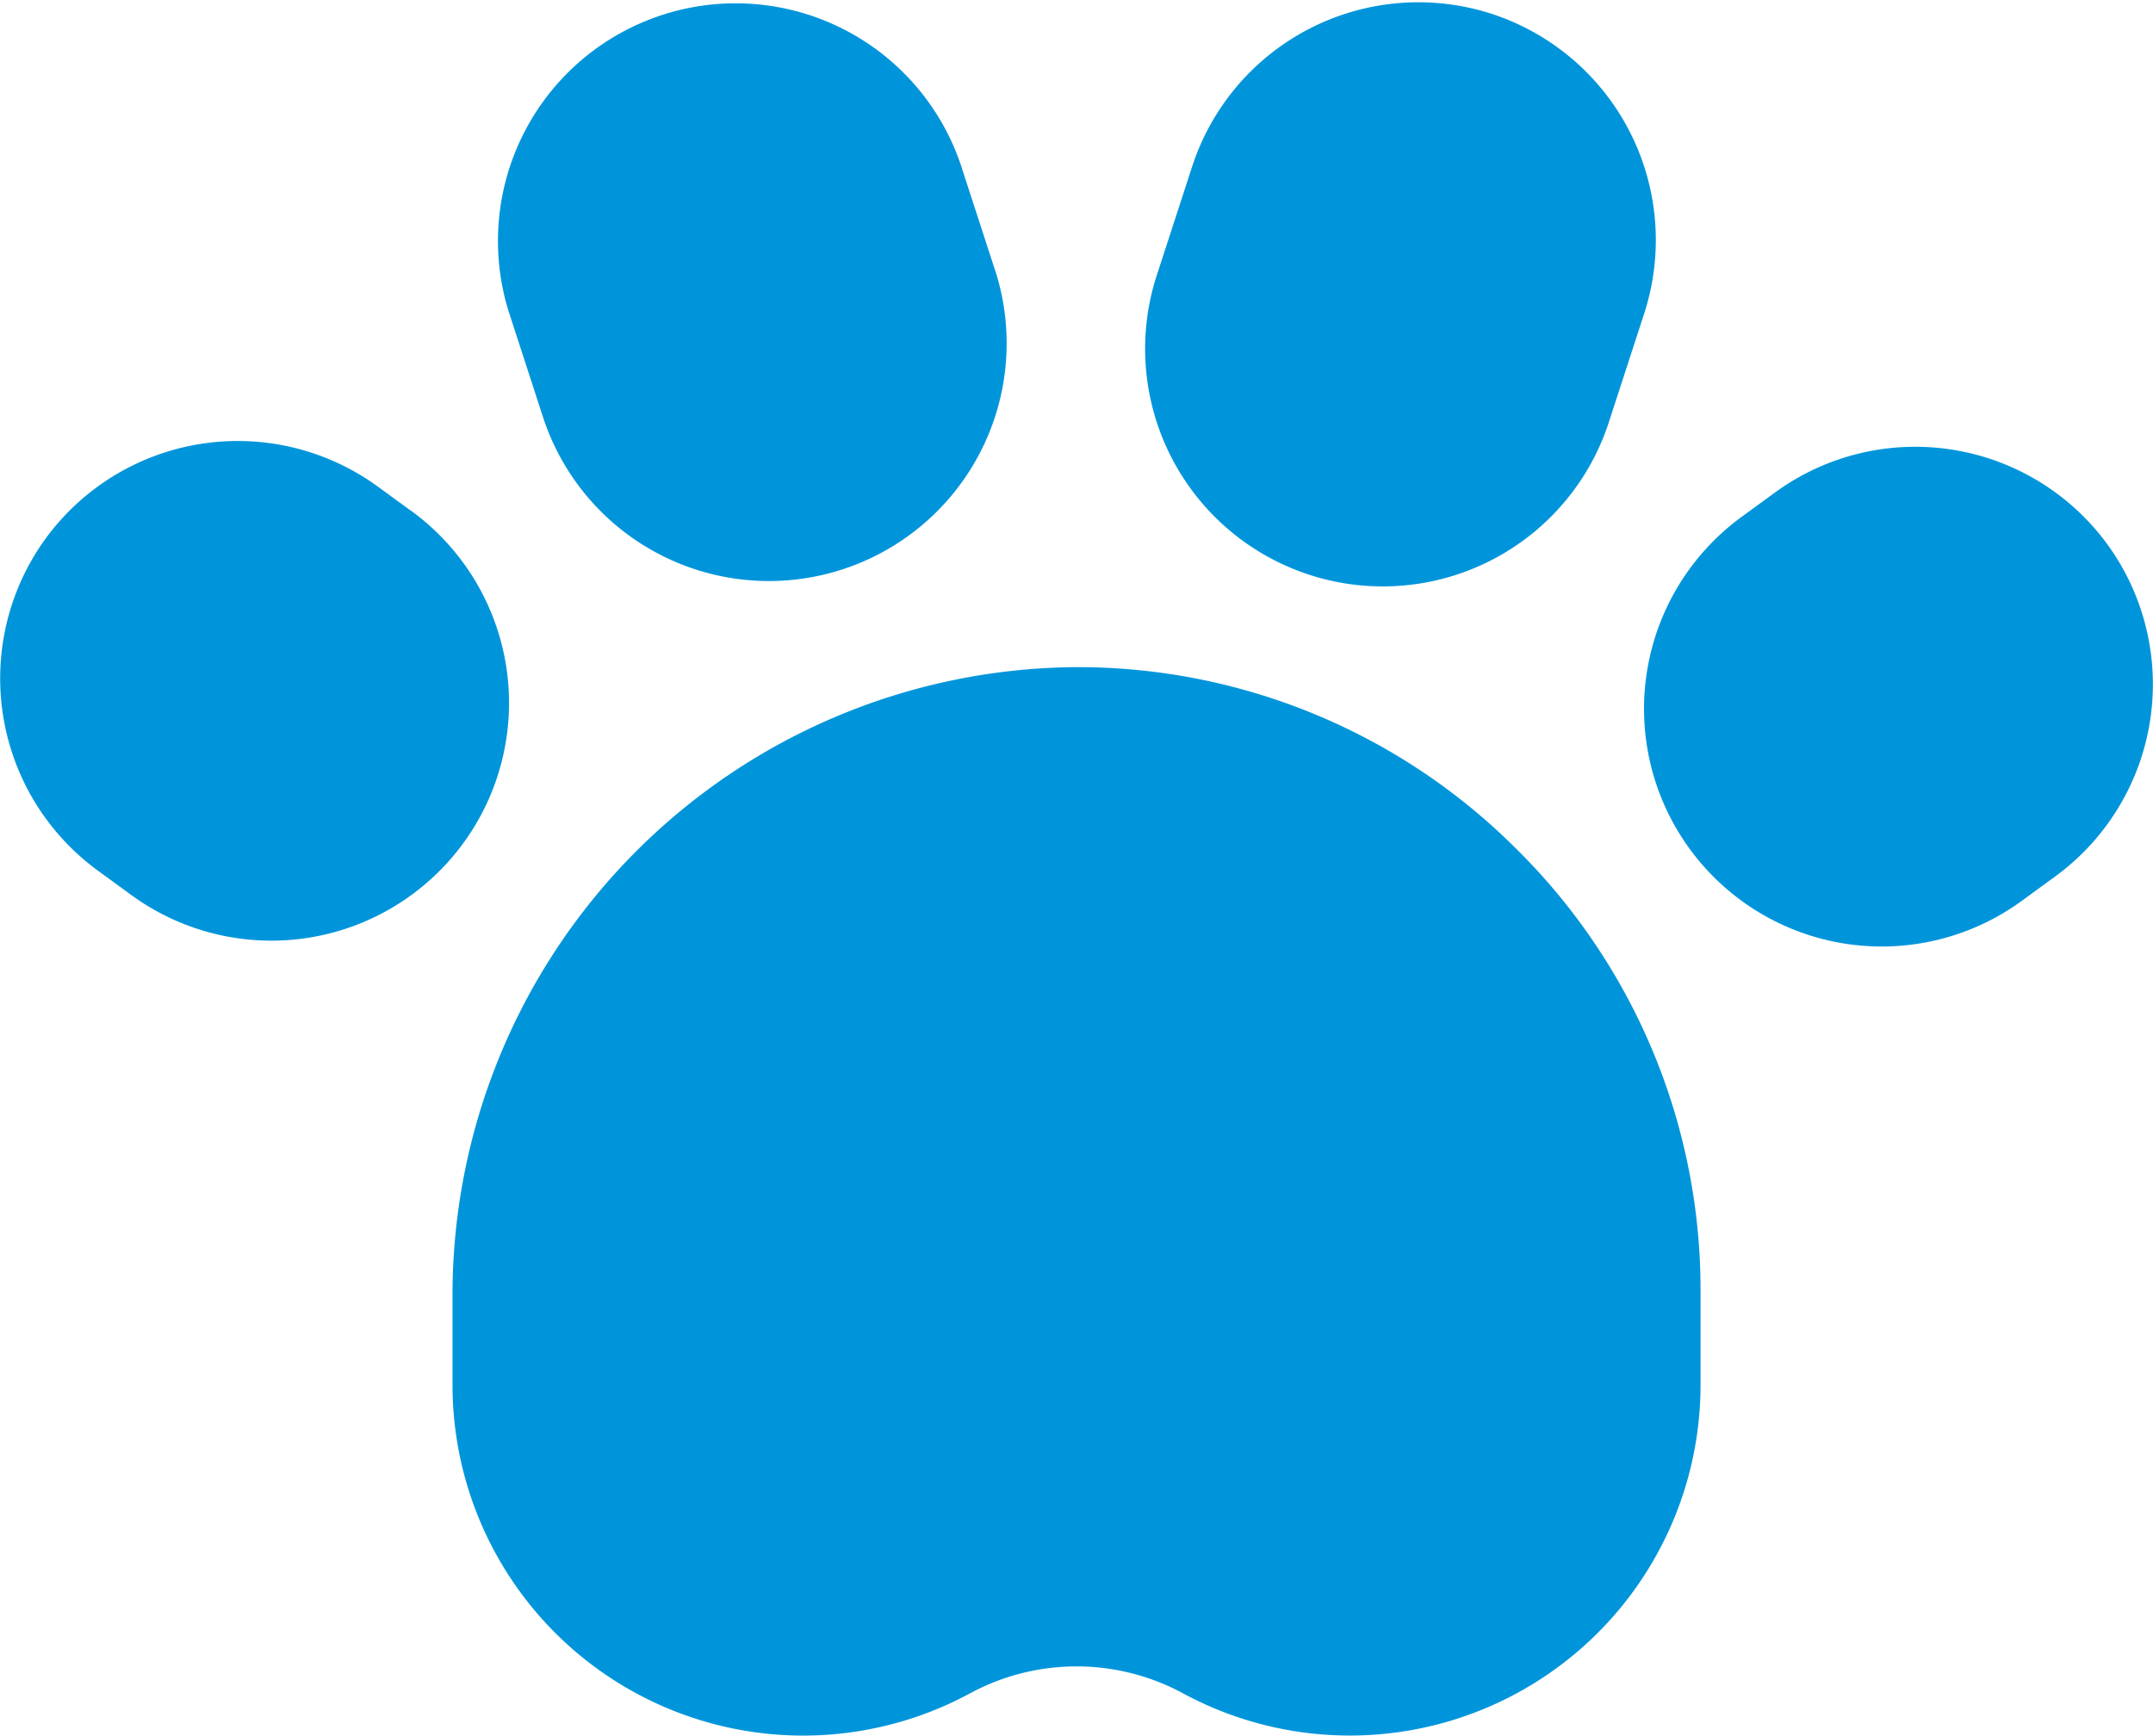
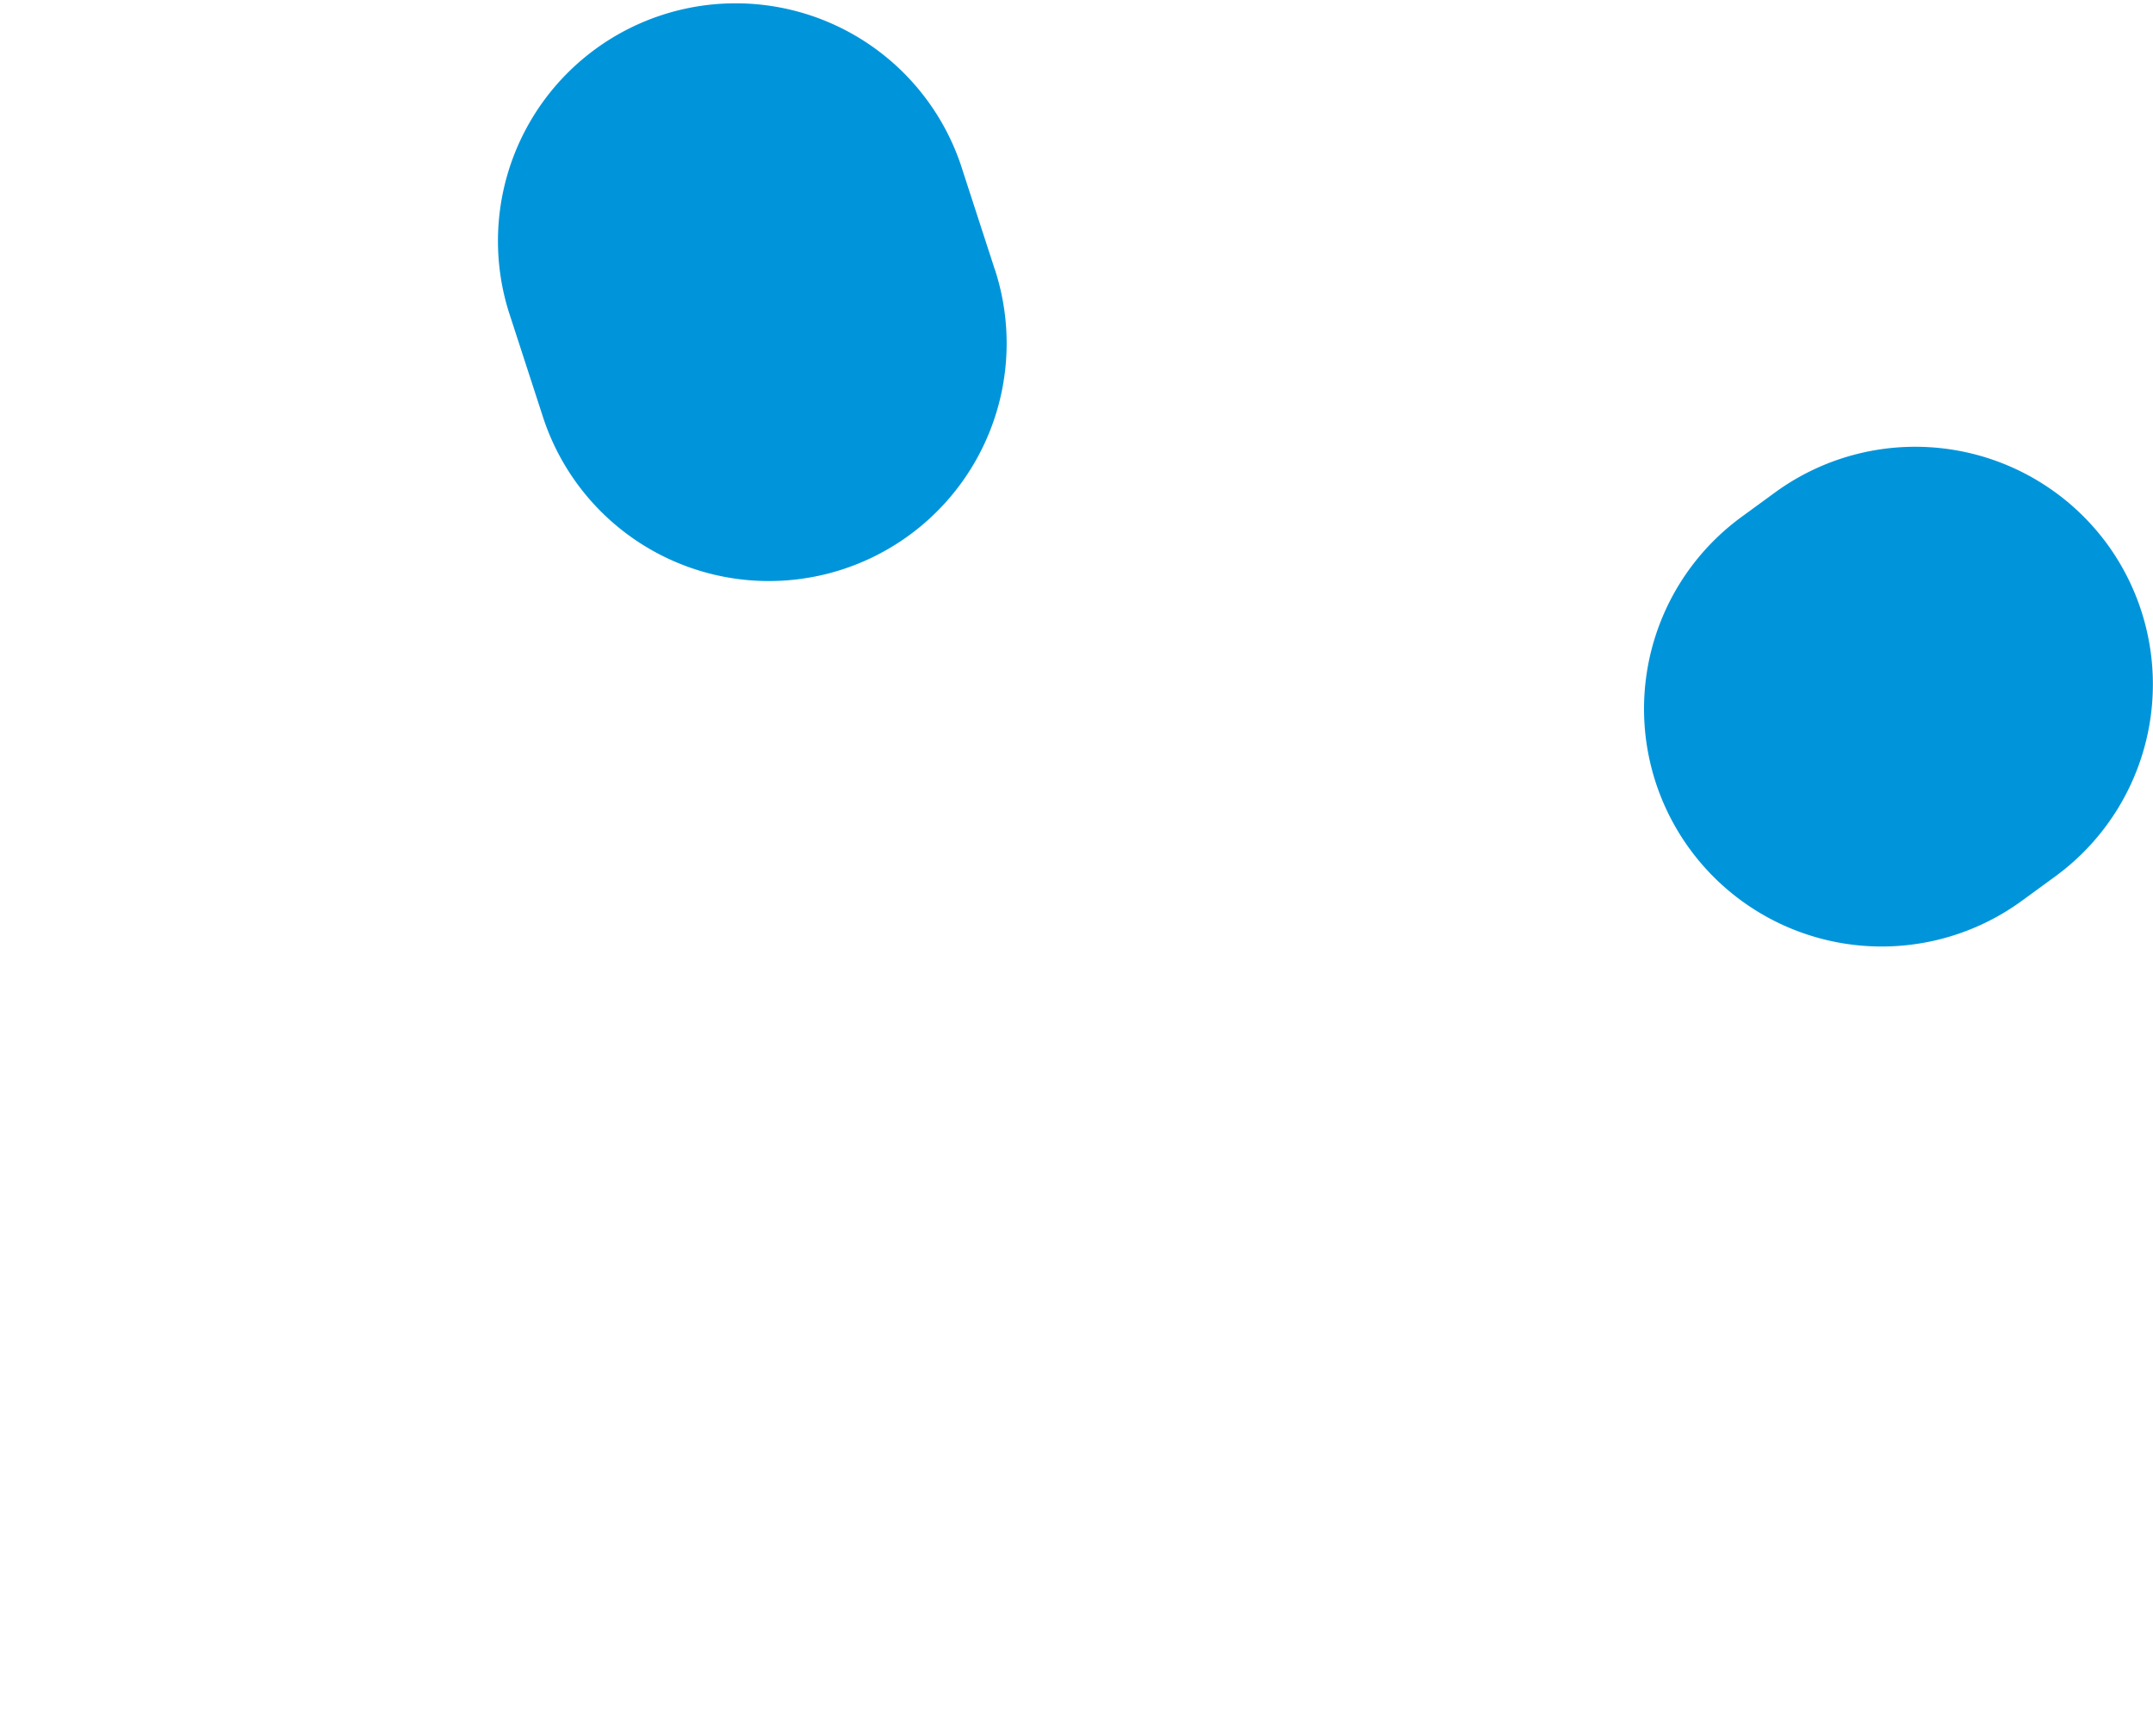
<svg xmlns="http://www.w3.org/2000/svg" viewBox="0 0 32.039 25.838">
  <defs>
    <style>
      .cls-1 {
        fill: #0095db;
      }
    </style>
  </defs>
  <g id="Group_253" data-name="Group 253" transform="translate(-291.481 -4737.162)">
    <g id="pawprint" transform="translate(291.48 4687.623)">
      <g id="Group_198" data-name="Group 198" transform="translate(6.738 59.468)">
        <g id="Group_197" data-name="Group 197" transform="translate(0 0)">
-           <path id="Path_3747" data-name="Path 3747" class="cls-1" d="M123.5,210.927a9.227,9.227,0,0,0-6.584-2.707,9.344,9.344,0,0,0-9.249,9.372V218.9a5.218,5.218,0,0,0,7.7,4.593,3.332,3.332,0,0,1,3.172,0,5.219,5.219,0,0,0,7.7-4.593v-1.4A9.22,9.22,0,0,0,123.5,210.927Z" transform="translate(-107.67 -208.22)" />
-         </g>
+           </g>
      </g>
      <g id="Group_200" data-name="Group 200" transform="translate(0 56.102)">
        <g id="Group_199" data-name="Group 199" transform="translate(0 0)">
-           <path id="Path_3748" data-name="Path 3748" class="cls-1" d="M6.117,155.471l-.5-.365a3.541,3.541,0,0,0-4.94.782h0a3.541,3.541,0,0,0,.783,4.94l.5.365a3.537,3.537,0,1,0,4.158-5.723Z" transform="translate(0 -154.432)" />
-         </g>
+           </g>
      </g>
      <g id="Group_202" data-name="Group 202" transform="translate(24.465 56.187)">
        <g id="Group_201" data-name="Group 201">
          <path id="Path_3749" data-name="Path 3749" class="cls-1" d="M397.87,157.234a3.541,3.541,0,0,0-4.94-.782l-.5.365a3.537,3.537,0,0,0,4.158,5.723l.5-.365A3.541,3.541,0,0,0,397.87,157.234Z" transform="translate(-390.971 -155.777)" />
        </g>
      </g>
      <g id="Group_204" data-name="Group 204" transform="translate(7.394 49.539)">
        <g id="Group_203" data-name="Group 203" transform="translate(0 0)">
          <path id="Path_3750" data-name="Path 3750" class="cls-1" d="M125.565,53.556l-.511-1.572a3.537,3.537,0,0,0-6.727,2.186l.511,1.572a3.536,3.536,0,0,0,4.457,2.271h0a3.537,3.537,0,0,0,2.271-4.457Z" transform="translate(-118.152 -49.539)" />
        </g>
      </g>
      <g id="Group_206" data-name="Group 206" transform="translate(17.057 49.572)">
        <g id="Group_205" data-name="Group 205" transform="translate(0 0)">
-           <path id="Path_3751" data-name="Path 3751" class="cls-1" d="M277.728,50.248a3.541,3.541,0,0,0-4.457,2.271l-.511,1.572a3.537,3.537,0,1,0,6.727,2.186L280,54.7A3.541,3.541,0,0,0,277.728,50.248Z" transform="translate(-272.586 -50.075)" />
-         </g>
+           </g>
      </g>
    </g>
  </g>
</svg>